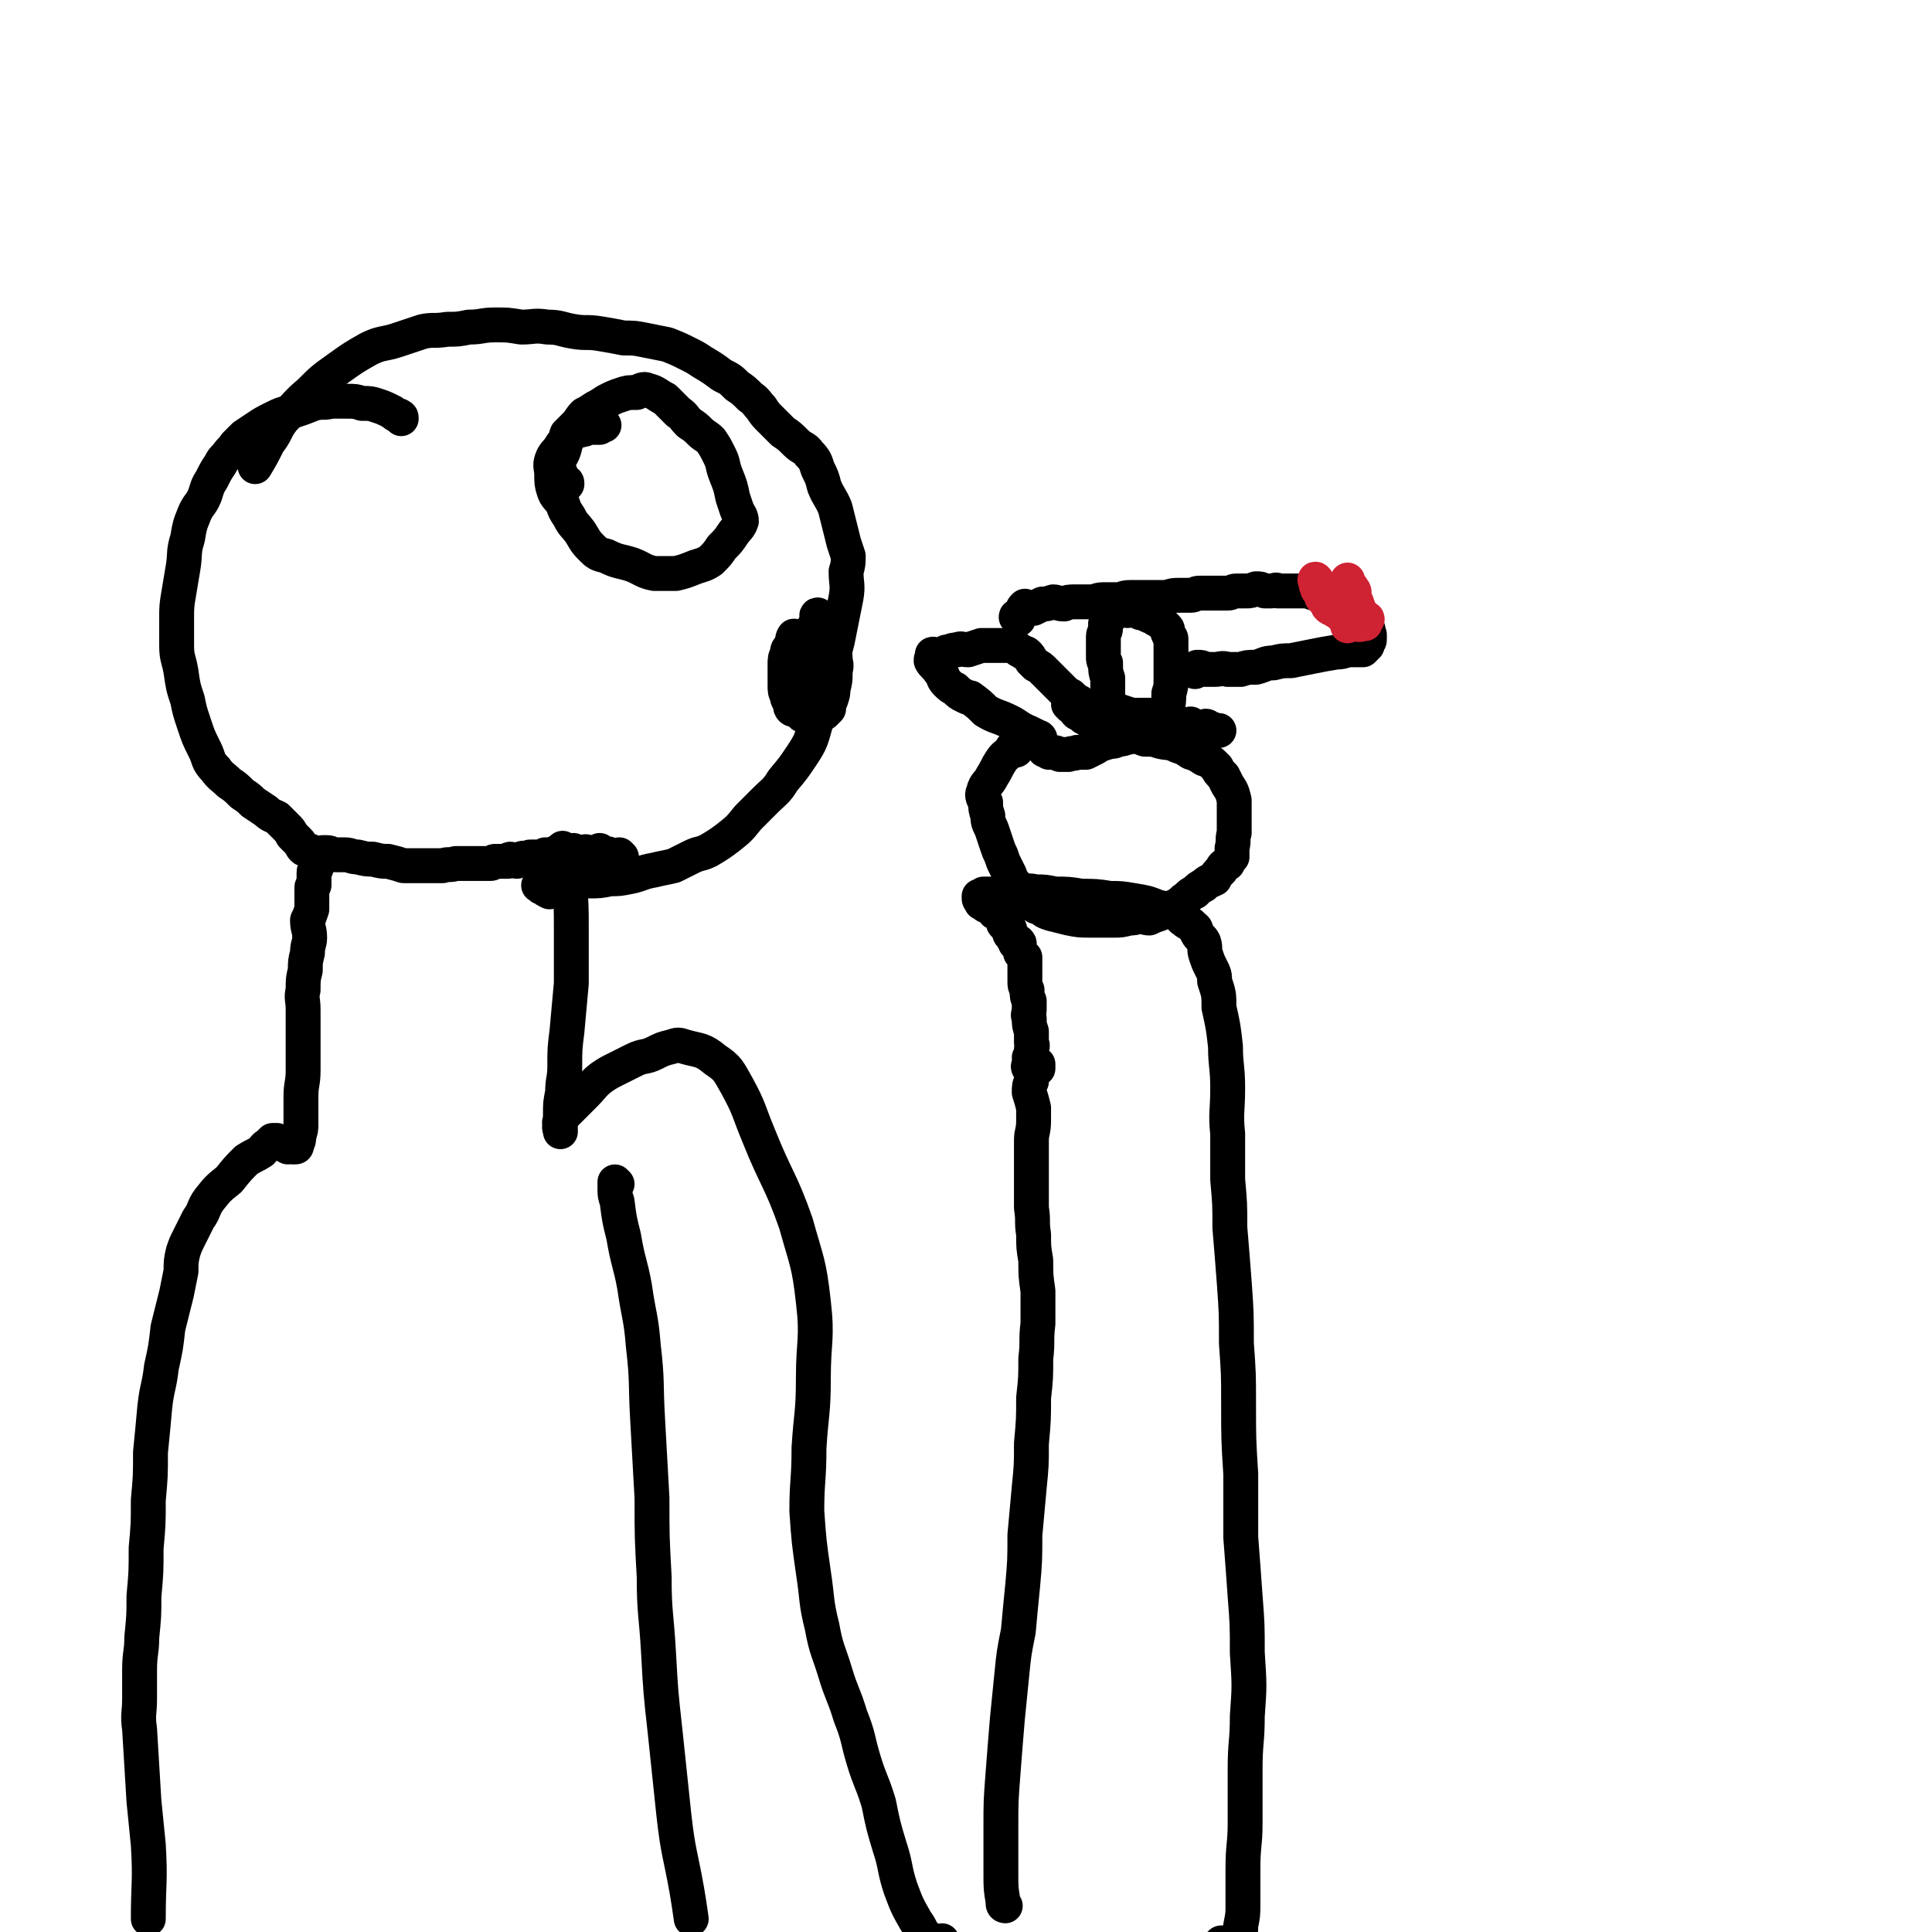
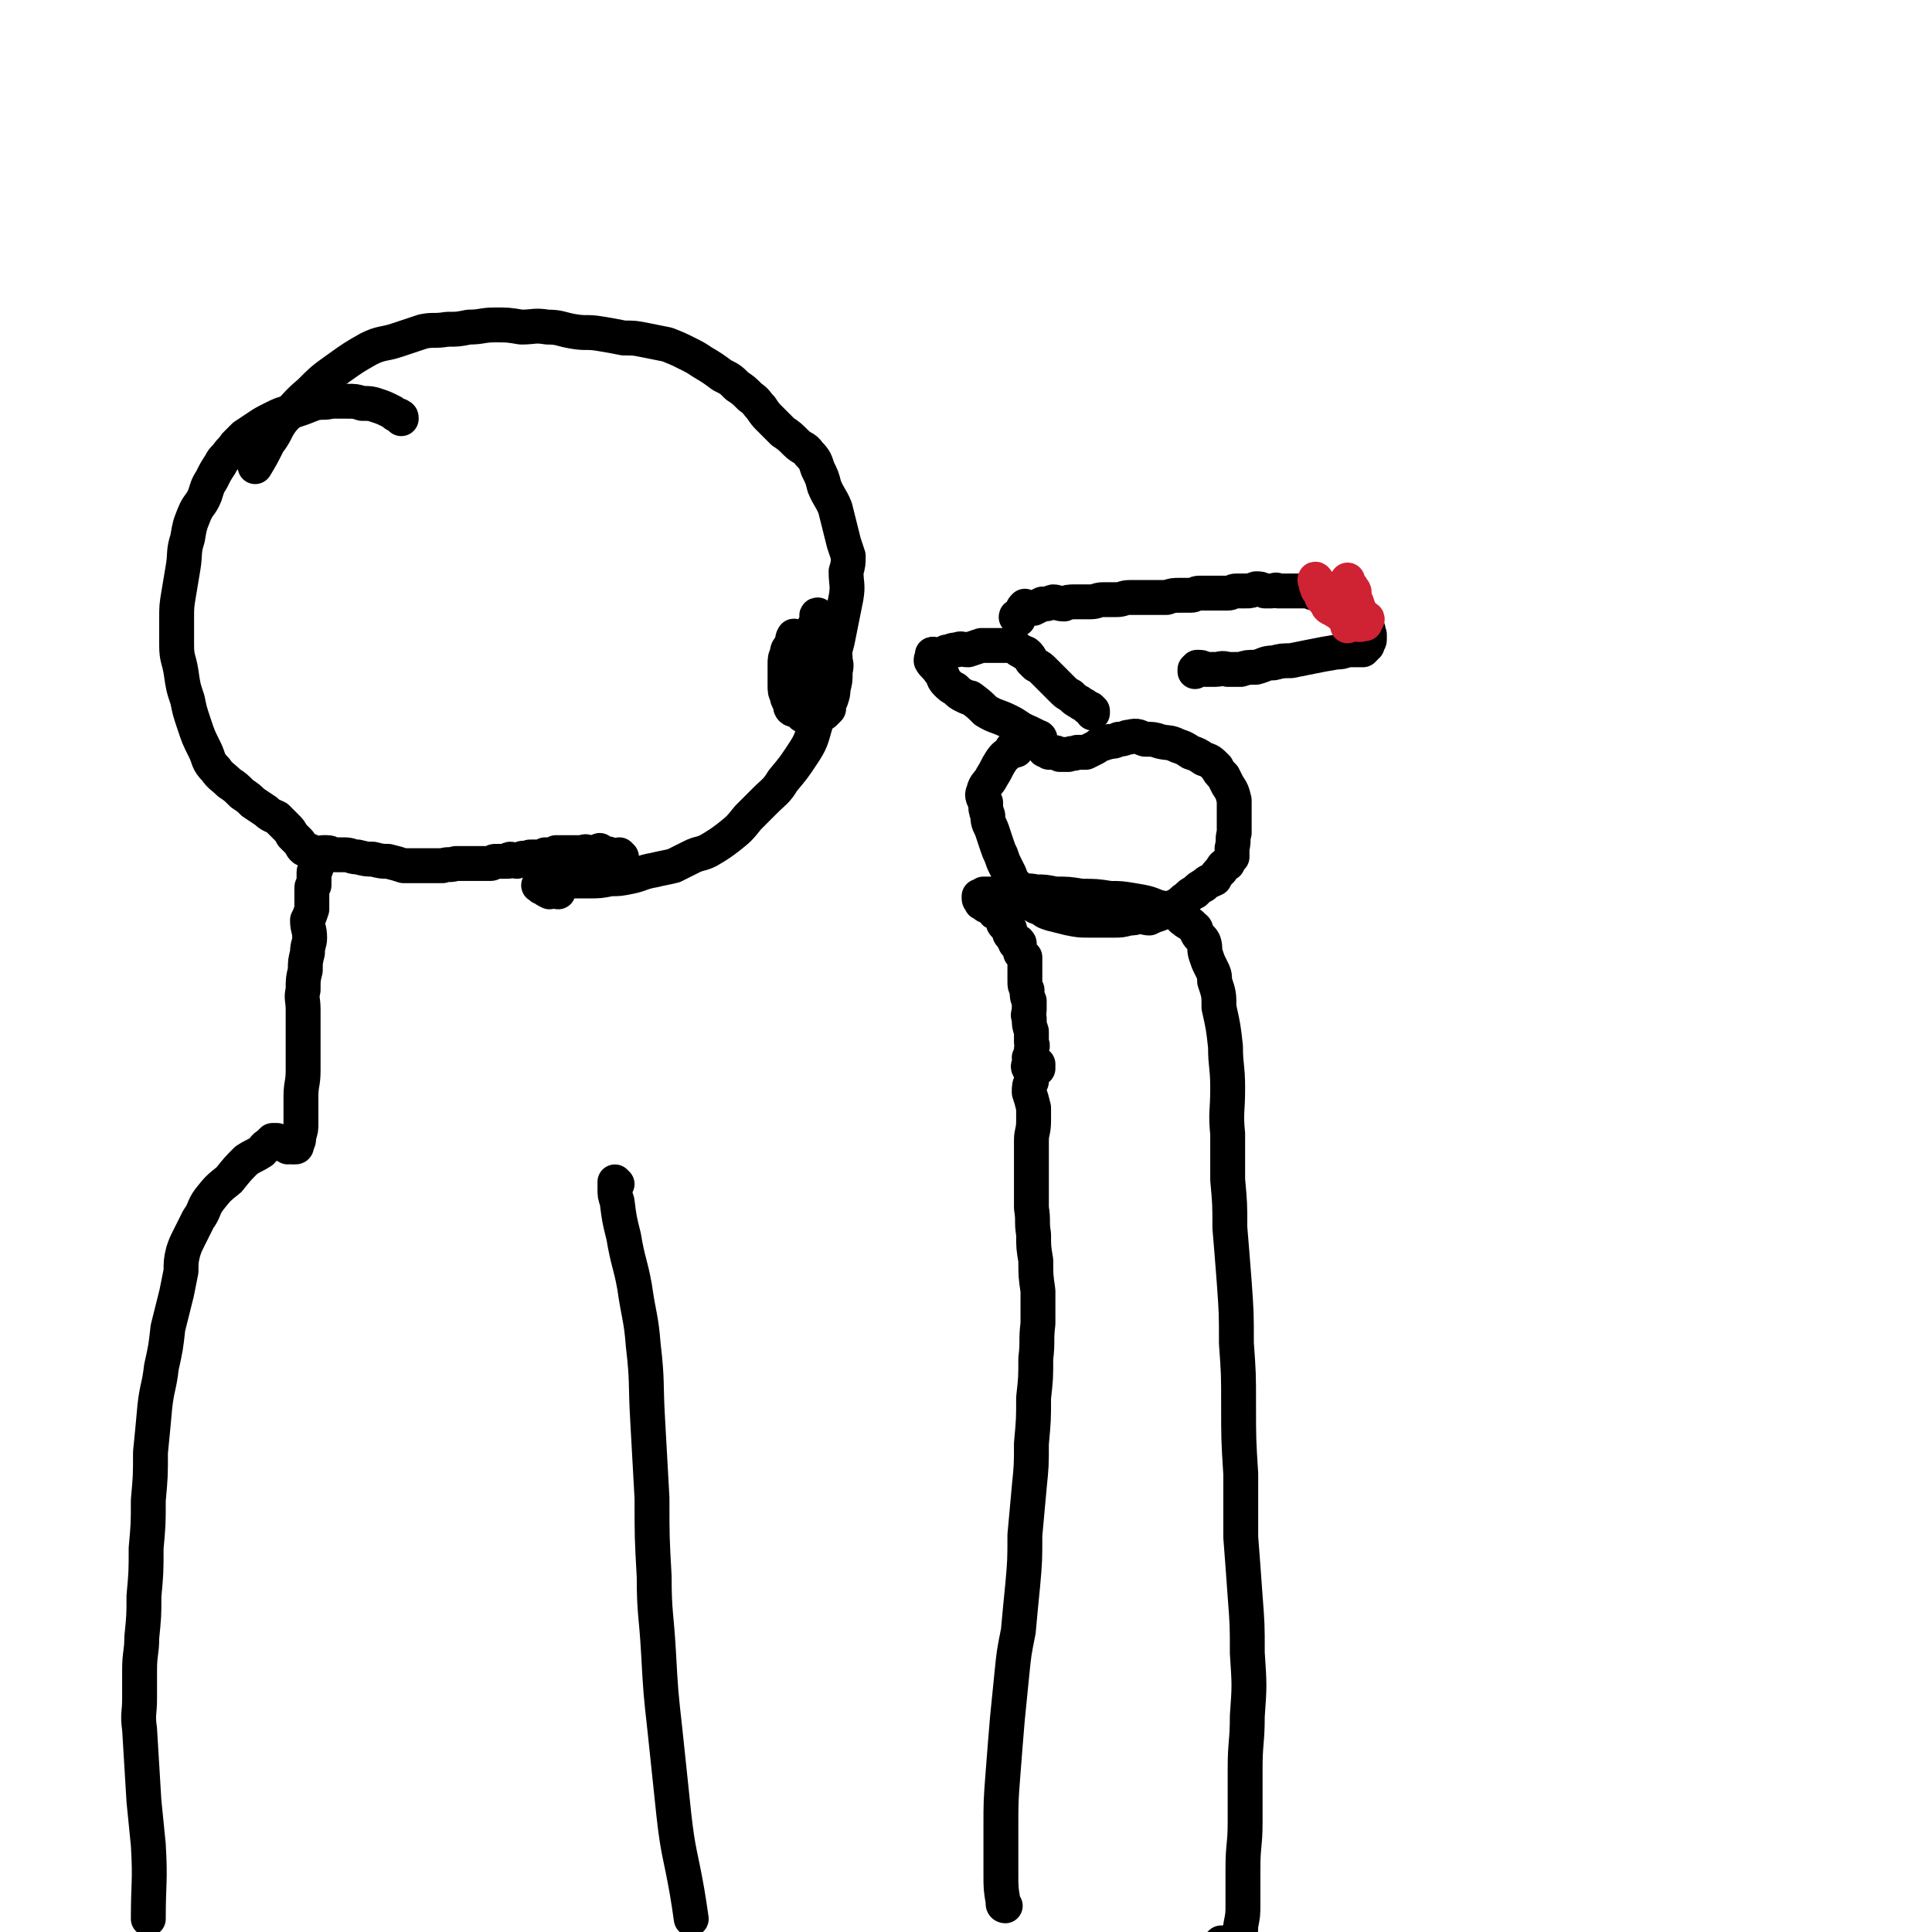
<svg xmlns="http://www.w3.org/2000/svg" viewBox="0 0 886 886" version="1.1">
  <g fill="none" stroke="#000000" stroke-width="16" stroke-linecap="round" stroke-linejoin="round">
    <path d="M184,192c0,-1 0,-1 -1,-1 0,-1 0,0 0,0 -2,-1 -2,-1 -3,-2 -4,-2 -4,-2 -7,-3 -3,-1 -3,-1 -7,-1 -3,-1 -3,-1 -7,-1 -3,0 -3,0 -7,0 -4,1 -4,0 -8,1 -5,2 -5,2 -11,4 -4,1 -4,1 -8,3 -4,2 -4,2 -7,4 -3,2 -3,2 -6,4 -2,2 -2,2 -4,4 -2,3 -2,2 -4,5 -2,2 -2,2 -3,4 -2,3 -2,3 -4,7 -2,3 -2,4 -3,7 -2,5 -3,4 -5,9 -2,5 -2,5 -3,11 -2,6 -1,7 -2,13 -1,6 -1,6 -2,12 -1,6 -1,6 -1,12 0,6 0,6 0,12 0,6 1,6 2,12 1,7 1,7 3,13 1,5 1,5 3,11 2,6 2,6 5,12 2,4 1,5 5,9 2,3 3,3 6,6 3,2 3,2 6,5 3,2 3,2 5,4 3,2 3,2 6,4 2,2 3,2 5,3 2,2 2,2 4,4 2,2 2,2 3,4 2,2 2,2 3,3 1,1 1,2 2,3 1,1 1,0 2,1 1,0 1,0 2,1 1,0 1,0 2,1 0,0 0,0 0,0 0,1 1,1 1,2 0,0 0,0 0,1 -1,1 0,1 0,1 -1,1 -1,1 -1,1 0,1 0,1 0,1 0,1 -1,1 -1,2 0,0 0,0 0,1 0,1 0,1 0,1 0,1 0,1 0,2 0,1 0,1 0,2 0,0 -1,0 -1,1 0,1 0,1 0,2 0,2 0,2 0,5 0,1 0,1 0,3 -1,3 -1,3 -2,5 0,4 1,4 1,8 0,3 -1,3 -1,7 -1,4 -1,4 -1,8 -1,4 -1,4 -1,9 -1,4 0,4 0,9 0,5 0,5 0,9 0,5 0,5 0,11 0,4 0,4 0,8 0,6 -1,6 -1,12 0,6 0,6 0,12 0,3 0,3 -1,6 0,2 0,2 -1,4 0,1 0,1 -1,1 0,0 0,0 -1,0 -1,-1 -1,0 -2,0 -1,-1 -1,-1 -2,-1 -1,-1 -1,-1 -3,-2 0,0 -1,0 -2,0 -1,1 -1,1 -2,2 -2,1 -2,2 -3,3 -3,2 -4,2 -7,4 -4,4 -4,4 -8,9 -5,4 -5,4 -9,9 -3,4 -2,5 -5,9 -2,4 -2,4 -4,8 -2,4 -2,4 -3,7 -1,4 -1,5 -1,9 -1,5 -1,5 -2,10 -2,8 -2,8 -4,16 -1,9 -1,9 -3,18 -1,9 -2,9 -3,18 -1,11 -1,11 -2,21 0,11 0,11 -1,22 0,11 0,11 -1,22 0,11 0,11 -1,22 0,9 0,9 -1,19 0,7 -1,7 -1,15 0,7 0,7 0,13 0,7 -1,7 0,14 1,17 1,17 2,33 1,10 1,10 2,20 1,17 0,17 0,34 " />
-     <path d="M264,391c0,0 -1,-1 -1,-1 0,0 0,1 0,1 -2,-1 -2,-1 -3,-1 -1,0 -2,0 -2,0 -1,0 0,-1 0,-1 0,0 0,0 0,1 1,1 2,1 2,3 1,5 1,5 1,10 1,12 1,12 1,24 0,12 0,12 0,24 -1,11 -1,11 -2,22 -1,8 -1,8 -1,16 0,6 -1,6 -1,12 -1,5 -1,5 -1,10 0,2 0,2 0,4 -1,2 0,3 0,4 0,0 0,-1 0,-2 0,0 0,0 0,-1 0,-1 -1,-1 0,-2 0,-1 0,-1 0,-2 1,0 1,0 1,0 0,0 0,0 0,0 0,0 1,-1 1,-1 2,-2 2,-2 4,-4 3,-3 3,-3 5,-5 4,-4 4,-5 8,-8 3,-2 3,-2 7,-4 4,-2 4,-2 8,-4 4,-2 5,-1 9,-3 4,-2 4,-2 8,-3 3,-1 3,-1 6,0 7,2 8,1 14,6 6,4 6,5 10,12 6,11 5,11 10,23 8,20 10,20 17,40 5,18 6,18 8,36 2,17 0,18 0,35 0,16 -1,16 -2,32 0,15 -1,15 -1,29 1,14 1,14 3,28 2,13 1,13 4,25 2,11 3,11 6,21 3,10 4,10 7,20 4,10 3,10 6,20 3,10 4,10 7,20 2,10 2,10 5,20 3,9 2,10 5,19 3,8 3,8 7,15 3,4 2,5 6,8 1,2 2,1 4,2 1,0 1,-1 2,-1 " />
    <path d="M256,409c-1,0 -1,-1 -1,-1 -2,0 -2,1 -3,1 -2,-1 -2,-1 -3,-2 -1,0 -1,0 -1,-1 -1,0 -1,0 -1,0 1,0 1,0 3,0 1,-1 0,-1 2,-1 1,-1 1,-1 2,-1 1,0 1,0 2,0 2,0 2,0 4,0 5,0 5,0 10,0 5,0 5,0 10,-1 4,0 4,0 9,-1 5,-1 5,-2 11,-3 4,-1 5,-1 9,-2 4,-2 4,-2 8,-4 4,-2 4,-1 8,-3 5,-3 5,-3 9,-6 5,-4 5,-4 9,-9 4,-4 4,-4 8,-8 4,-4 5,-4 8,-9 5,-6 5,-6 9,-12 4,-6 4,-7 6,-14 3,-8 3,-8 5,-17 3,-10 2,-10 5,-21 2,-10 2,-10 4,-20 1,-6 0,-6 0,-12 1,-3 1,-4 1,-7 -1,-3 -1,-3 -2,-6 -1,-4 -1,-4 -2,-8 -1,-4 -1,-4 -2,-8 -2,-5 -3,-5 -5,-10 -1,-4 -1,-4 -3,-8 -1,-3 -1,-4 -4,-7 -2,-3 -3,-2 -6,-5 -3,-3 -3,-3 -6,-5 -3,-3 -3,-3 -6,-6 -2,-2 -2,-2 -4,-5 -2,-2 -2,-3 -5,-5 -3,-3 -3,-3 -6,-5 -3,-3 -3,-3 -7,-5 -4,-3 -4,-3 -9,-6 -3,-2 -3,-2 -7,-4 -4,-2 -4,-2 -9,-4 -5,-1 -5,-1 -10,-2 -5,-1 -5,-1 -10,-1 -5,-1 -5,-1 -11,-2 -6,-1 -6,0 -12,-1 -6,-1 -6,-2 -12,-2 -6,-1 -6,0 -12,0 -6,-1 -6,-1 -12,-1 -6,0 -6,1 -12,1 -5,1 -5,1 -10,1 -6,1 -6,0 -11,1 -6,2 -6,2 -12,4 -6,2 -7,1 -13,4 -7,4 -7,4 -14,9 -7,5 -7,5 -13,11 -6,5 -6,6 -12,12 -4,5 -3,6 -7,11 -3,6 -3,6 -6,11 " />
    <path d="M283,543c0,0 -1,-1 -1,-1 0,1 0,2 0,3 0,3 0,3 1,6 1,8 1,8 3,16 2,12 3,12 5,23 2,14 3,14 4,27 2,17 1,17 2,34 1,18 1,18 2,36 0,18 0,18 1,36 0,17 1,17 2,35 1,18 1,18 3,36 2,19 2,19 4,38 2,18 3,18 6,35 1,6 1,6 2,13 " />
    <path d="M461,874c0,0 -1,0 -1,-1 0,0 0,0 0,-1 -1,-6 -1,-6 -1,-13 0,-10 0,-10 0,-21 0,-12 0,-12 1,-25 1,-13 1,-13 2,-25 1,-10 1,-10 2,-20 1,-10 1,-10 3,-20 1,-11 1,-11 2,-21 1,-11 1,-12 1,-23 1,-11 1,-11 2,-22 1,-10 1,-10 1,-20 1,-11 1,-11 1,-21 1,-9 1,-9 1,-18 1,-8 0,-8 1,-16 0,-8 0,-8 0,-15 -1,-7 -1,-7 -1,-14 -1,-6 -1,-6 -1,-12 -1,-6 0,-6 -1,-12 0,-5 0,-5 0,-10 0,-5 0,-5 0,-10 0,-6 0,-6 0,-11 0,-4 1,-4 1,-9 0,-3 0,-3 0,-6 -1,-4 -1,-4 -2,-7 0,-3 0,-3 1,-5 0,-3 0,-3 0,-5 -1,-1 -1,-2 -1,-2 0,-1 -1,0 0,1 0,0 1,0 1,0 1,0 1,0 1,0 1,0 2,0 2,0 0,-1 0,-1 0,-1 0,0 0,-1 0,-1 0,0 0,1 0,1 -1,0 -1,0 -2,0 0,0 -1,0 -1,-1 0,-1 0,-1 0,-1 0,-1 -1,-1 -1,-2 0,0 0,0 1,-1 0,-2 0,-2 0,-3 1,-2 0,-2 0,-3 0,-3 0,-3 0,-5 -1,-3 -1,-3 -1,-6 -1,-2 0,-2 0,-4 0,-2 0,-2 0,-4 -1,-2 -1,-2 -1,-5 -1,-2 -1,-2 -1,-4 0,-2 0,-2 0,-4 0,-2 0,-2 0,-4 0,-1 0,-1 0,-3 -1,-1 -1,-1 -2,-2 0,-1 0,-1 -1,-3 0,-1 1,-1 0,-2 0,0 0,1 -1,1 -1,-1 0,-1 -1,-2 -1,-1 0,-1 -1,-2 0,-1 -1,0 -1,-1 0,-1 0,-1 0,-2 -1,-1 -1,-1 -1,-1 -1,-1 -1,0 -1,-1 -1,0 -1,-1 -1,-2 -1,-1 -1,-1 -1,-2 -1,-1 0,-1 -1,-2 0,0 0,0 -1,0 0,0 -1,1 -1,0 -1,-1 -1,-1 -2,-2 -1,-1 -2,0 -2,-1 -1,0 0,-1 0,-2 -1,0 -1,1 -2,1 0,0 0,0 0,0 0,-1 -1,-1 -1,-2 0,0 0,0 0,-1 0,0 1,1 1,1 1,-1 0,-1 1,-2 2,0 3,0 5,0 2,0 2,-1 4,-1 3,0 3,0 7,0 4,0 4,-1 8,0 4,0 4,0 9,1 6,0 6,0 12,1 6,0 7,0 13,1 5,0 5,0 11,1 6,1 6,1 11,3 5,1 5,1 9,3 2,1 1,2 3,3 2,2 3,1 4,3 2,1 1,1 2,3 1,2 2,2 3,4 1,3 0,3 1,6 1,3 1,3 2,5 2,4 2,4 2,7 2,6 2,6 2,12 2,9 2,9 3,18 0,9 1,9 1,19 0,11 -1,11 0,21 0,11 0,11 0,21 1,11 1,11 1,22 1,12 1,12 2,25 1,14 1,14 1,28 1,14 1,14 1,28 0,16 0,16 1,32 0,15 0,15 0,29 1,13 1,13 2,27 1,13 1,13 1,26 1,15 1,15 0,29 0,12 -1,12 -1,24 0,13 0,13 0,25 0,10 -1,10 -1,21 0,8 0,8 0,16 0,5 0,5 -1,10 0,3 0,3 -2,5 0,1 0,1 -2,2 -1,1 -1,1 -3,1 -1,0 -1,0 -2,0 -1,1 -1,1 -1,1 " />
    <path d="M466,344c-1,0 -1,-1 -1,-1 -1,0 -1,0 -1,1 -3,3 -3,2 -5,5 -2,3 -2,4 -4,7 -2,4 -3,3 -4,7 -1,2 0,3 1,5 0,3 0,3 1,6 0,4 1,4 2,7 1,3 1,3 2,6 1,3 1,3 2,5 1,3 1,3 2,5 1,2 1,2 2,4 1,3 1,3 3,5 1,2 1,2 3,4 2,2 2,3 4,4 2,2 2,2 4,2 2,2 2,2 5,3 4,1 4,1 8,2 5,1 5,1 10,1 5,0 5,0 11,0 3,0 3,0 7,-1 2,0 2,0 5,-1 1,0 2,1 4,1 2,-1 2,-1 5,-2 2,-1 2,-1 4,-2 2,-1 2,-1 4,-2 2,-1 2,-2 4,-3 2,-2 2,-2 4,-3 2,-2 2,-2 4,-3 2,-2 3,-2 5,-3 1,-2 1,-2 3,-4 1,-2 1,-2 3,-3 1,-2 1,-2 2,-3 0,-2 0,-2 0,-4 1,-4 0,-4 1,-7 0,-4 0,-4 0,-8 0,-4 0,-4 0,-7 -1,-4 -1,-4 -3,-7 -1,-2 -1,-2 -2,-4 -2,-2 -2,-2 -3,-4 -3,-3 -3,-3 -6,-4 -3,-2 -3,-2 -6,-3 -3,-2 -3,-2 -6,-3 -4,-2 -4,-1 -8,-2 -3,-1 -3,-1 -7,-1 -3,-1 -3,-2 -7,-1 -2,0 -2,1 -5,1 -2,1 -2,1 -4,1 -2,1 -2,0 -3,1 -2,0 -2,1 -4,2 -2,1 -2,1 -4,2 -2,0 -2,0 -4,0 -2,1 -2,0 -4,1 -2,0 -2,0 -4,0 -2,-1 -2,-1 -5,-1 -1,-1 -1,-1 -2,-1 " />
    <path d="M477,339c0,-1 -1,-1 -1,-1 -2,-1 -2,-1 -4,-2 -5,-2 -5,-3 -9,-5 -6,-3 -6,-2 -11,-5 -3,-3 -3,-3 -7,-6 -1,0 -1,0 -3,-1 -2,-1 -2,-1 -4,-3 -2,-1 -2,-1 -4,-3 -2,-2 -1,-3 -3,-5 -2,-3 -3,-3 -4,-5 0,-1 0,-1 1,-2 0,-1 -1,-1 0,-1 0,0 1,1 2,1 2,-1 2,-1 4,-2 2,0 2,-1 5,-1 2,-1 2,0 5,0 3,-1 3,-1 6,-2 3,0 3,0 6,0 3,0 3,0 6,0 2,0 2,0 4,1 1,1 1,1 3,2 1,1 1,0 2,1 1,1 1,1 2,3 1,1 1,1 2,2 2,1 2,1 4,3 2,2 2,2 4,4 2,2 2,2 4,4 2,2 2,2 4,3 2,2 2,2 4,3 1,1 2,1 3,2 1,1 1,1 2,1 1,1 1,1 1,1 0,1 0,1 0,1 " />
-     <path d="M491,324c0,-1 -1,-2 -1,-1 0,0 1,0 2,1 1,2 1,2 2,3 2,1 2,1 3,2 2,1 2,1 3,2 1,1 1,1 2,2 0,0 1,0 1,0 0,1 1,1 1,1 0,0 0,0 0,1 0,0 0,0 0,0 0,1 0,1 0,2 0,0 0,0 0,0 1,0 1,0 3,-1 0,0 0,0 1,0 2,-1 2,-1 4,-1 1,0 0,-1 2,-1 1,0 1,0 3,0 2,0 2,0 3,0 2,0 2,0 3,0 3,0 3,1 6,0 2,0 2,-1 4,-1 2,0 2,1 3,1 2,0 2,1 4,1 0,0 0,0 1,0 2,0 2,0 3,0 2,0 2,0 3,0 1,0 1,0 2,0 1,0 1,0 2,0 1,0 1,0 2,0 1,0 1,0 3,0 0,0 0,0 1,0 0,0 0,0 0,0 1,0 1,0 1,0 1,0 1,0 1,0 0,0 -1,0 -2,0 0,0 0,0 0,0 0,0 0,0 0,0 -1,0 -1,-1 -2,-1 0,0 0,0 -1,0 0,0 0,-1 -1,-1 0,0 0,1 -1,1 0,0 0,0 0,0 -1,0 -1,0 -1,0 -1,0 -1,0 -1,0 0,0 0,0 -1,0 0,0 0,0 -1,-1 -1,0 -1,0 -2,-1 0,0 0,1 0,1 -1,0 -1,0 -1,0 -1,0 -1,0 -2,0 -1,-1 -1,-1 -2,-1 -2,-1 -1,-1 -3,-2 -2,-1 -2,0 -4,-1 -2,0 -2,-1 -3,-1 -3,0 -3,0 -5,0 -3,0 -3,0 -7,0 -3,-1 -3,-1 -6,-2 -4,0 -4,0 -7,-1 -2,0 -2,0 -4,0 0,0 0,0 0,0 1,0 1,0 2,-1 1,-1 1,-1 2,-2 1,-1 1,-1 2,-2 0,-1 0,-1 0,-2 0,0 0,0 0,0 0,-2 0,-2 0,-3 0,-2 0,-2 0,-4 -1,-3 -1,-3 -1,-7 -1,-1 -1,-1 -1,-3 0,-3 0,-3 0,-5 0,-2 0,-2 0,-4 0,-2 1,-2 1,-4 0,-1 0,-1 0,-2 0,0 0,0 0,0 0,0 0,0 0,0 1,-2 1,-2 2,-3 1,-1 1,-1 2,-2 1,-1 1,-2 3,-2 1,0 1,0 3,1 2,0 2,-1 3,0 2,0 2,0 3,1 2,0 2,0 3,1 2,1 3,1 4,2 2,1 2,1 3,2 1,1 1,1 2,2 1,1 0,2 1,3 0,1 1,1 1,2 0,1 0,1 0,3 0,1 0,1 0,3 0,2 0,2 0,5 0,3 0,3 0,7 0,4 0,4 -1,7 0,4 0,4 -1,7 0,2 0,2 -1,4 0,2 0,2 -1,4 0,3 0,3 -1,5 0,0 0,0 1,0 " />
    <path d="M467,284c0,0 -1,-1 -1,-1 0,-1 1,0 1,0 1,-2 1,-2 2,-3 0,-1 0,-1 1,-2 0,0 0,1 0,1 1,0 1,0 2,0 1,0 1,0 2,0 2,-1 2,-1 4,-2 2,0 2,0 5,-1 2,0 2,1 5,1 2,-1 2,-1 5,-1 4,0 4,0 7,0 3,0 3,-1 6,-1 3,0 3,0 6,0 3,0 3,-1 6,-1 2,0 2,0 5,0 3,0 3,0 6,0 3,0 3,0 6,0 3,-1 3,-1 6,-1 2,0 2,0 5,0 2,0 2,-1 4,-1 2,0 2,0 4,0 2,0 2,0 4,0 3,0 3,0 5,0 2,0 2,-1 4,-1 2,0 2,0 4,0 3,0 2,0 5,-1 2,0 2,0 4,1 2,0 2,0 3,0 2,0 2,-1 3,0 2,0 2,0 4,0 1,0 1,0 3,0 1,0 1,0 3,0 2,0 2,0 4,0 1,0 1,1 3,1 1,0 1,0 2,0 1,0 1,-1 3,-1 1,0 1,0 2,0 1,0 1,0 2,0 1,0 1,0 2,0 0,0 0,1 1,1 0,1 -1,1 -1,1 1,0 1,0 2,0 0,1 0,2 1,2 0,1 1,0 2,1 0,0 0,1 0,1 0,1 0,1 0,1 0,2 1,2 2,4 1,1 0,2 2,3 2,2 2,1 4,3 1,1 0,2 1,3 0,1 0,1 0,2 0,1 0,1 -1,2 0,0 0,0 0,1 -1,0 -1,0 -1,1 -1,0 -1,1 -1,1 -1,0 -1,0 -2,0 -1,-1 -1,0 -1,0 0,0 0,-1 0,0 -2,0 -2,0 -4,0 -3,1 -3,1 -5,1 -6,1 -6,1 -11,2 -5,1 -5,1 -10,2 -4,0 -4,0 -8,1 -4,0 -4,1 -8,2 -4,0 -4,0 -7,1 -3,0 -3,0 -6,0 -3,-1 -3,0 -6,0 -2,0 -2,0 -4,0 -2,-1 -2,-1 -4,-1 0,0 0,0 -1,1 0,0 0,0 0,1 " />
  </g>
  <g fill="none" stroke="#CF2233" stroke-width="16" stroke-linecap="round" stroke-linejoin="round">
    <path d="M604,267c0,-1 -1,-2 -1,-1 0,0 1,0 1,1 0,1 -1,1 0,2 0,2 1,2 2,3 0,2 0,2 1,3 1,1 1,1 2,2 0,0 0,0 0,1 0,0 0,0 0,0 1,1 1,1 2,1 1,1 1,1 3,2 2,2 2,2 4,3 2,2 2,2 4,2 2,1 2,0 3,0 1,0 1,0 1,0 0,0 0,-1 0,-1 1,-1 1,-1 1,-1 0,-1 -1,0 -2,-1 0,-1 0,-1 -1,-2 -1,-2 -1,-2 -2,-5 -1,-2 -1,-2 -1,-4 0,-1 0,-1 -1,-2 0,0 0,-1 -1,-1 0,0 0,0 -1,-1 0,0 0,0 0,-1 0,0 0,-1 0,-1 0,0 -1,1 -1,2 0,0 1,0 1,1 1,0 0,0 0,1 0,1 1,1 1,2 1,2 1,2 1,3 1,1 1,1 1,1 1,1 0,1 0,1 0,1 0,1 1,2 1,2 1,2 2,3 0,1 1,1 1,2 0,1 -1,1 -2,1 0,1 0,1 0,1 0,0 -1,0 -1,0 0,-1 0,0 -1,0 0,0 0,-1 0,0 -1,0 -1,0 -1,0 -1,0 -2,0 -2,0 0,0 0,1 0,1 " />
  </g>
  <g fill="none" stroke="#000000" stroke-width="16" stroke-linecap="round" stroke-linejoin="round">
    <path d="M365,293c0,0 -1,-2 -1,-1 -1,1 0,2 -1,3 -1,3 -2,2 -2,5 -1,2 -1,2 -1,5 0,3 0,3 0,6 0,1 0,2 0,3 0,3 0,3 1,5 0,1 0,1 1,3 1,1 0,2 1,3 1,1 2,0 3,1 1,1 1,1 2,2 2,0 2,0 3,0 1,0 1,0 2,0 1,0 1,0 2,0 1,-1 2,-1 3,-1 1,-1 1,-1 2,-2 0,-2 0,-2 1,-4 1,-3 1,-3 1,-5 1,-4 1,-4 1,-7 0,-3 1,-3 0,-6 0,-3 0,-3 -1,-5 -1,-2 -1,-2 -2,-5 0,-3 0,-3 -1,-6 0,-2 -1,-2 -2,-3 -1,-1 -2,-2 -2,-2 -1,0 0,1 0,2 -1,2 -1,2 -2,4 -1,4 -1,4 -3,7 -1,5 -2,4 -3,9 0,3 0,3 0,6 0,2 0,2 0,5 0,1 0,2 0,3 0,1 1,1 1,2 0,0 0,1 0,1 1,1 1,1 2,1 1,1 1,1 2,1 2,0 2,1 3,0 2,-1 1,-1 2,-2 1,-1 1,-1 1,-2 1,-2 1,-2 2,-4 1,-1 1,-2 1,-4 0,-1 0,-1 0,-2 0,-2 0,-2 -1,-3 0,-1 0,-1 -1,-2 0,-1 -1,-2 -1,-2 0,0 1,1 1,3 0,0 0,0 0,0 " />
    <path d="M285,393c0,0 -1,-1 -1,-1 -1,0 -1,1 -2,1 -1,0 -2,0 -2,0 -1,0 0,-1 -1,-1 0,-1 0,0 -1,0 0,0 0,0 -1,0 -1,0 -1,0 -2,-1 0,0 0,-1 0,-1 0,0 0,0 0,1 -1,0 -1,0 -2,0 -1,0 -1,0 -2,0 -2,0 -2,-1 -4,0 -4,0 -4,0 -7,0 -2,0 -2,0 -5,0 -2,1 -2,1 -5,1 -1,1 -1,1 -3,1 -2,0 -2,0 -3,0 -2,0 -1,0 -3,1 -1,0 -1,-1 -2,0 -1,0 -1,0 -2,1 -1,0 -2,-1 -3,-1 -1,0 0,1 -1,1 0,0 0,0 -1,0 -1,0 -1,0 -1,0 -1,0 -1,0 -2,0 -1,0 -1,0 -2,0 -1,0 -1,1 -2,1 -2,0 -2,0 -3,0 -1,0 -1,0 -3,0 -2,0 -2,0 -4,0 -3,0 -3,0 -6,0 -3,1 -3,0 -6,1 -4,0 -4,0 -8,0 -2,0 -2,0 -5,0 -3,0 -3,0 -5,0 -3,-1 -3,-1 -7,-2 -3,0 -3,0 -7,-1 -3,0 -3,0 -7,-1 -3,0 -3,-1 -6,-1 -2,0 -2,0 -4,0 -2,0 -2,-1 -4,-1 -1,0 -1,0 -2,0 " />
-     <path d="M277,195c-1,0 -1,-1 -1,-1 -1,0 -1,1 -1,2 -2,0 -2,0 -4,0 -2,0 -2,1 -4,1 -2,1 -3,0 -4,1 -2,1 -2,2 -3,4 -2,2 -2,1 -3,3 -2,3 -3,3 -4,6 -1,3 0,3 0,7 0,3 0,4 1,7 1,3 2,3 4,6 1,3 1,3 3,6 2,4 2,3 5,7 2,3 2,4 5,7 3,3 3,3 7,4 6,3 6,2 12,4 5,2 5,3 10,4 5,0 5,0 10,0 4,-1 4,-1 9,-3 3,-1 4,-1 7,-3 3,-3 3,-3 5,-6 3,-3 3,-3 5,-6 2,-3 3,-3 4,-6 0,-2 -1,-3 -2,-5 -1,-3 -1,-3 -2,-6 -1,-5 -1,-5 -3,-10 -2,-5 -1,-5 -3,-9 -2,-4 -2,-4 -4,-7 -2,-2 -3,-2 -5,-4 -2,-2 -2,-2 -5,-4 -3,-3 -2,-3 -5,-5 -3,-3 -3,-3 -6,-6 -4,-2 -4,-3 -8,-4 -2,-1 -3,0 -5,1 -4,0 -4,0 -7,1 -3,1 -3,1 -7,3 -3,2 -3,2 -5,3 -3,2 -3,2 -5,3 -2,2 -2,3 -4,5 -2,2 -2,2 -4,4 -1,3 -1,3 -1,6 -1,4 -2,4 -3,7 0,3 0,3 1,5 0,2 1,2 2,4 1,0 1,0 1,1 " />
  </g>
</svg>